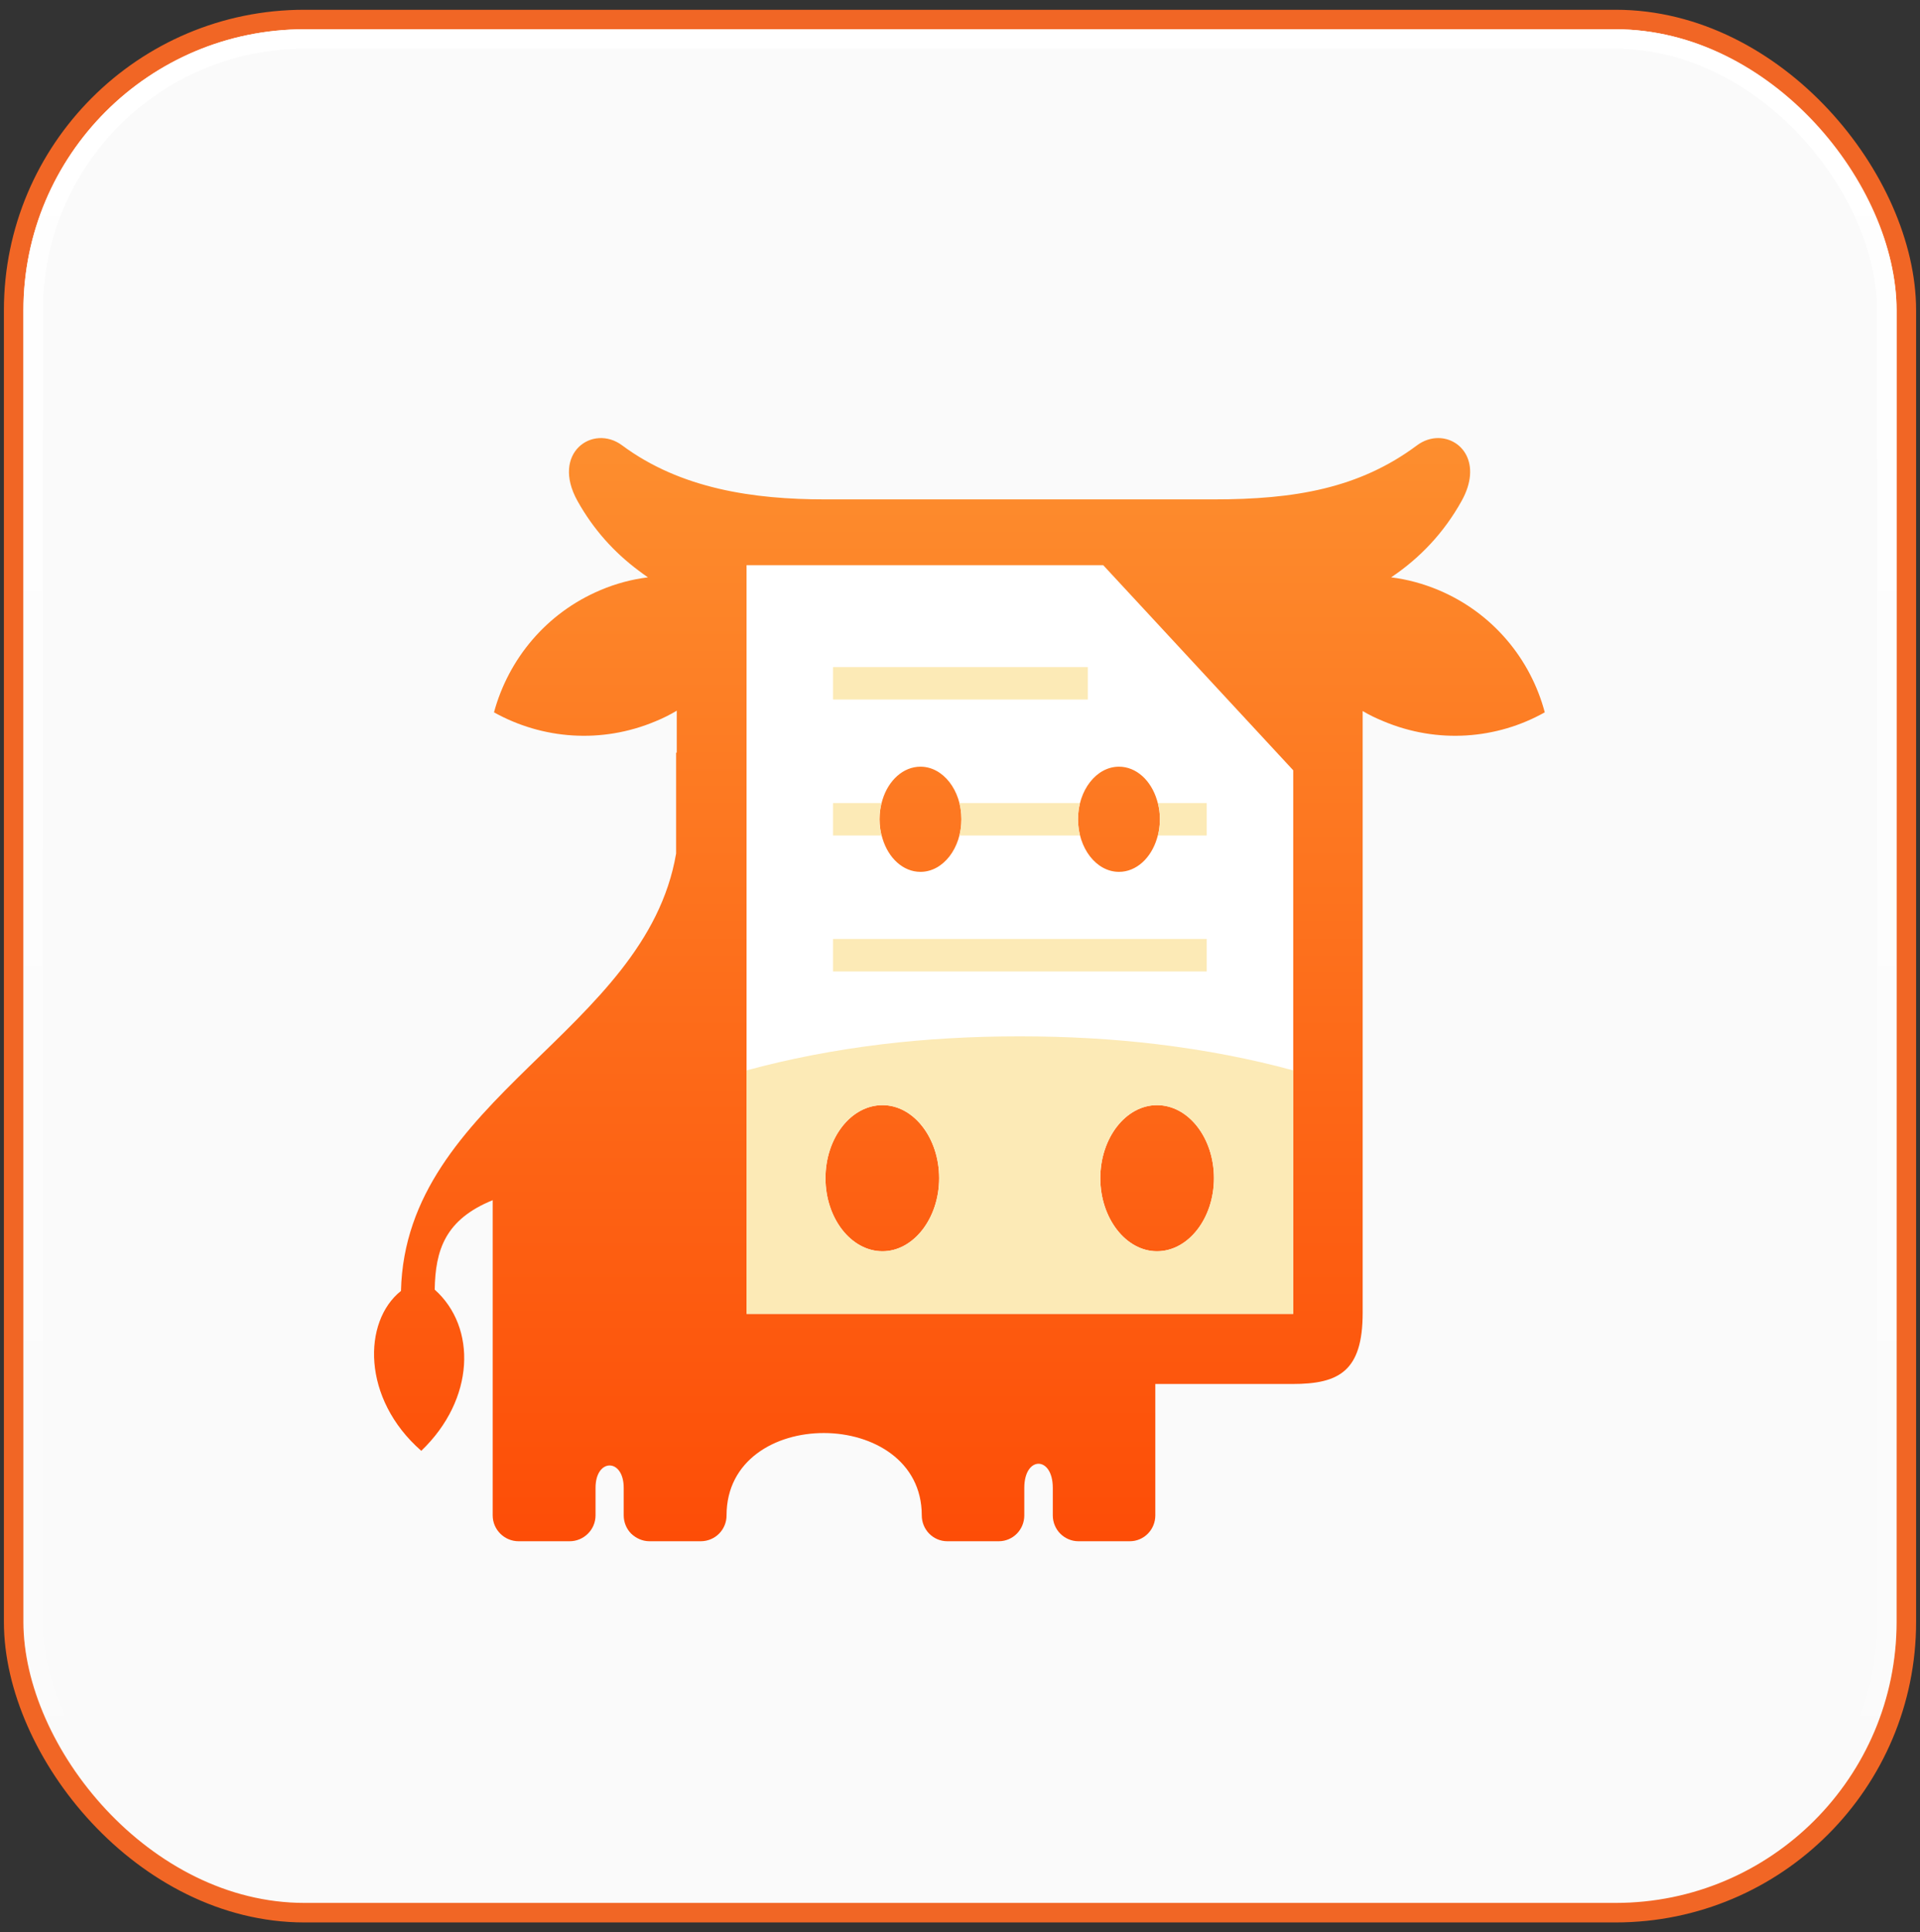
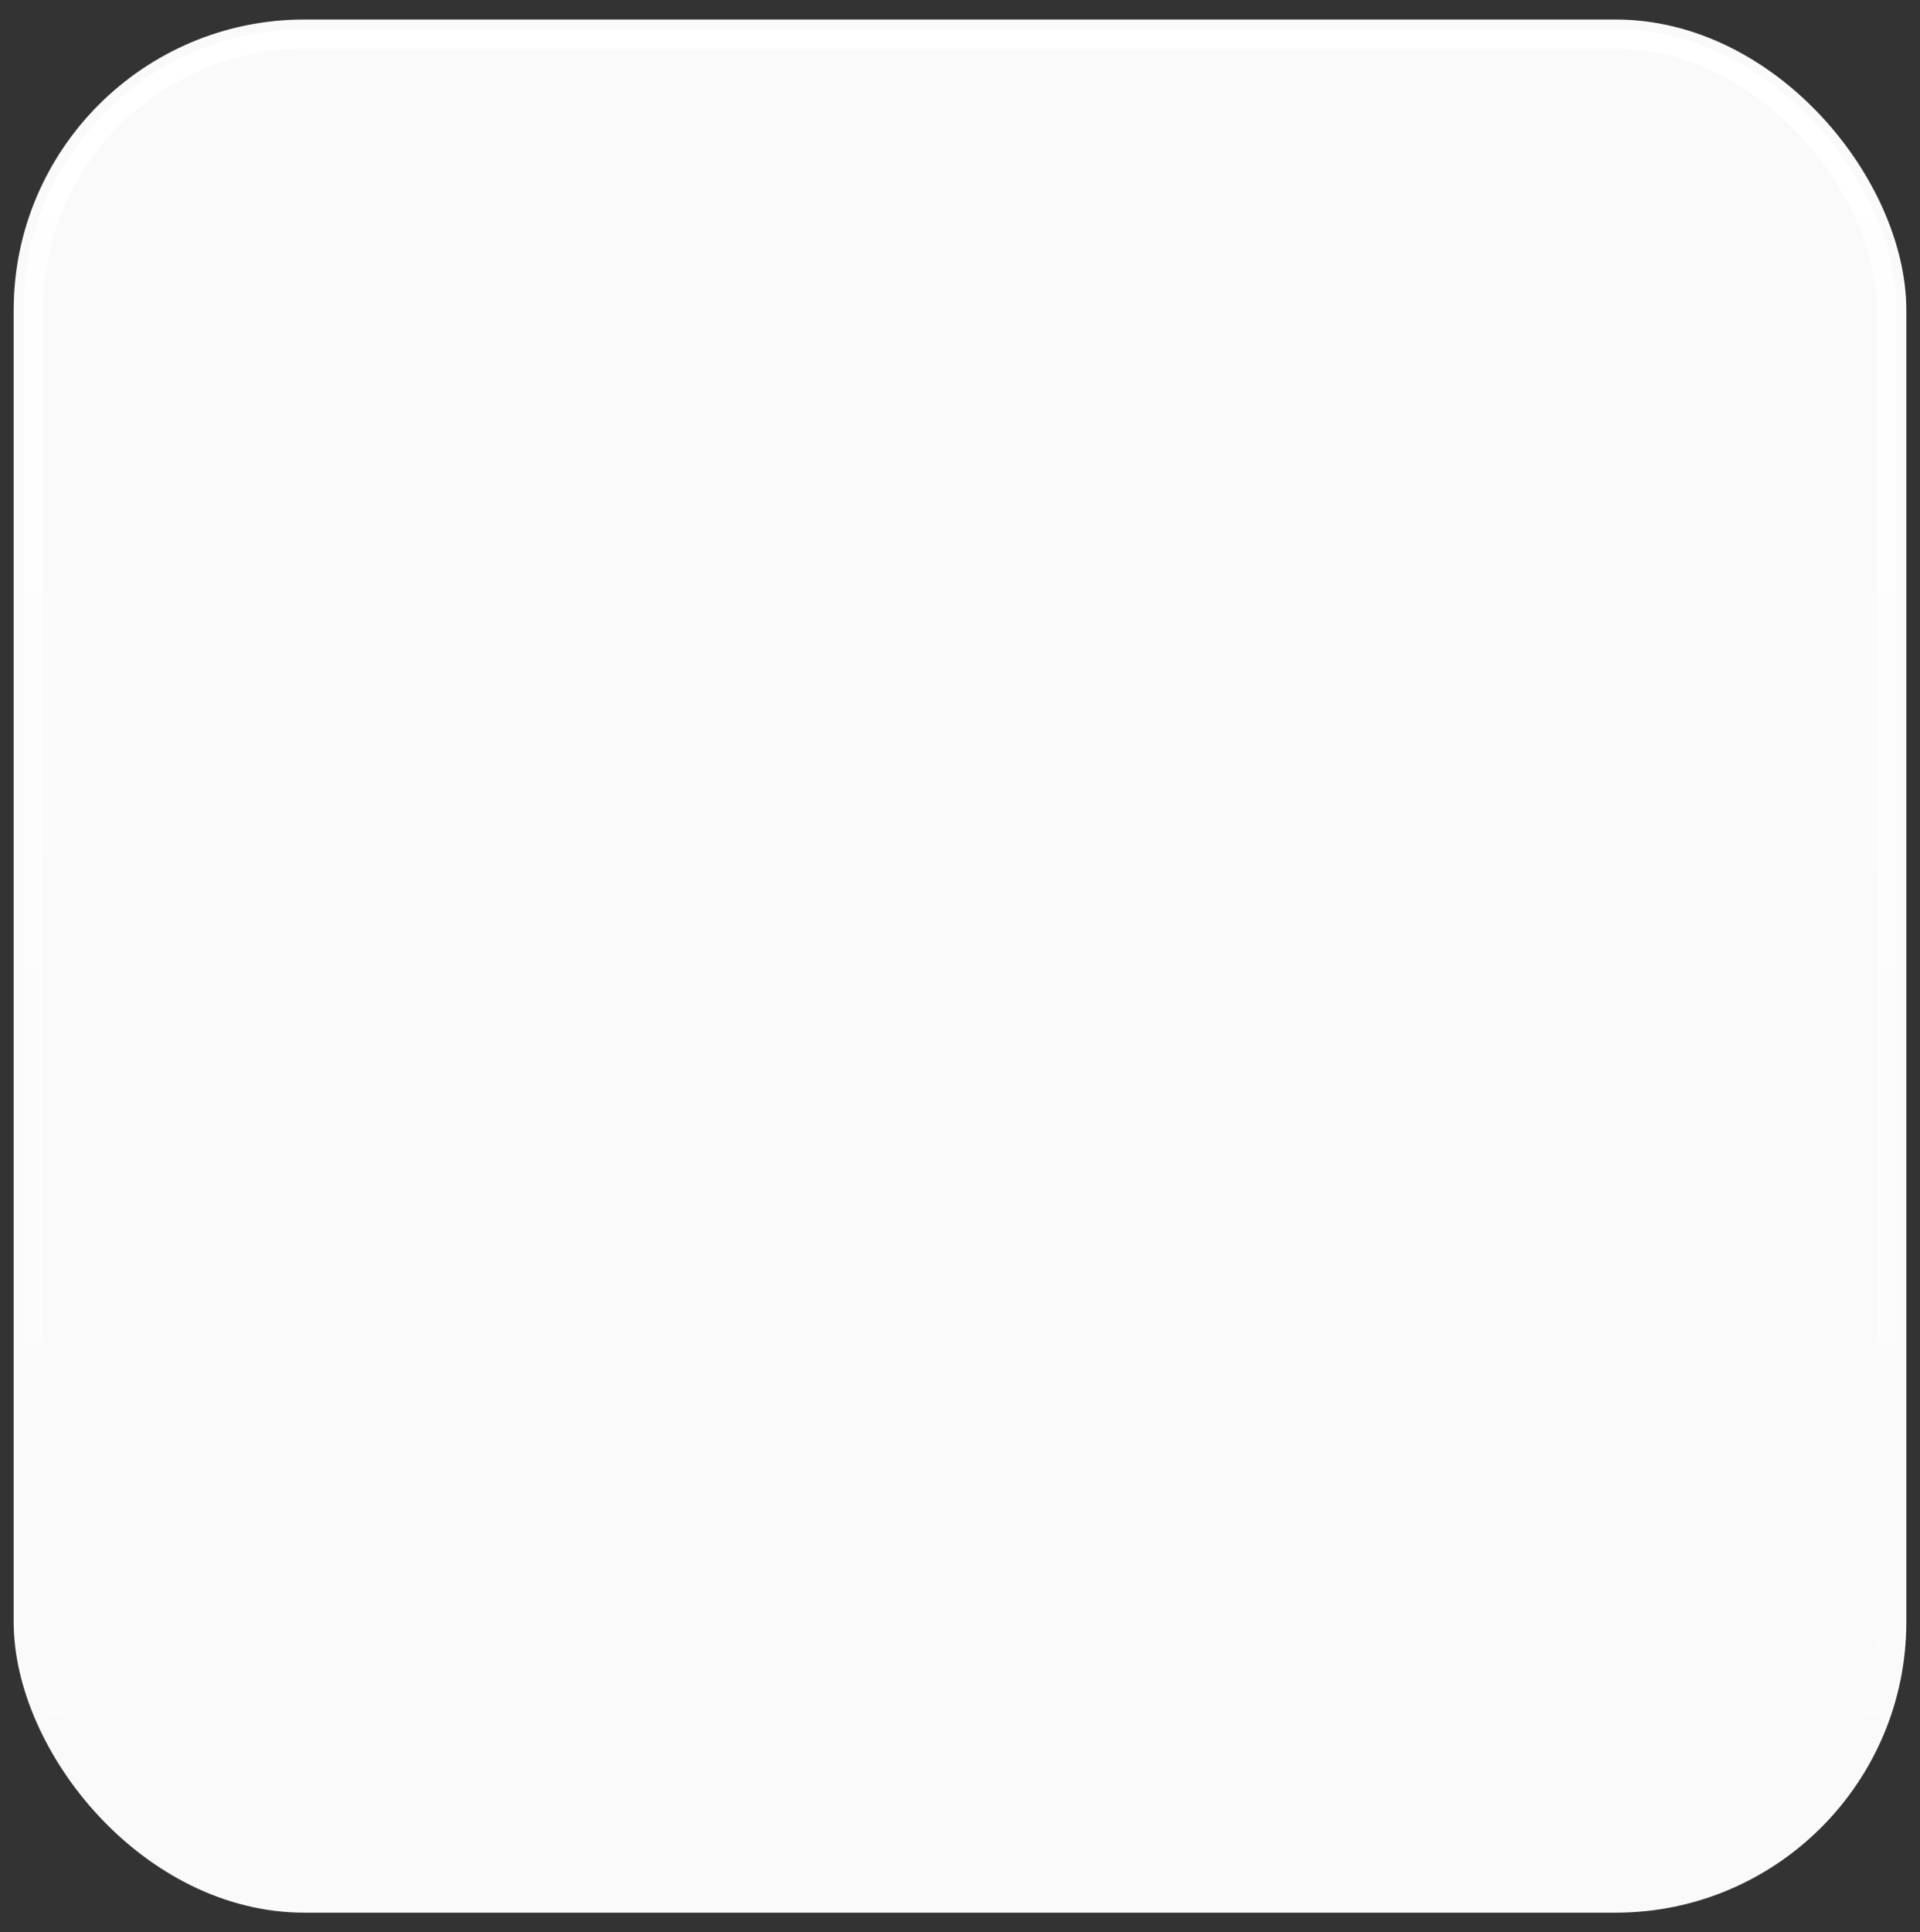
<svg xmlns="http://www.w3.org/2000/svg" width="164" height="165" viewBox="0 0 164 165" fill="none">
  <rect x="0" y="0" width="164" height="165" fill="#333333" stroke="none" />
  <rect x="1.167" y="1.667" width="161.667" height="161.667" rx="24.833" fill="#FAFAFA" />
-   <rect x="1.167" y="1.667" width="161.667" height="161.667" rx="24.833" stroke="#F16625" stroke-width="1.667" />
  <rect x="2.833" y="3.333" width="158.333" height="158.333" rx="23.167" fill="#FAFAFA" stroke="url(#paint0_linear_104_18781)" stroke-width="1.667" />
-   <path d="M121.038 38.028C116.086 41.721 110.546 42.645 103.691 42.645H102.656H71.489H70.454C64.382 42.645 58.143 41.749 53.135 38.028C50.645 36.181 47.036 38.672 49.33 42.784C50.673 45.19 52.435 47.149 54.534 48.716C54.785 48.911 55.065 49.107 55.345 49.303C53.974 49.471 52.603 49.835 51.288 50.394C46.644 52.353 43.426 56.298 42.195 60.83C46.308 63.124 51.372 63.544 56.017 61.586C56.632 61.334 57.248 61.026 57.807 60.69V64.272H57.751V72.889C55.149 88.137 34.641 93.76 34.25 110.239C30.976 112.841 30.892 119.444 35.984 123.893C40.573 119.5 40.74 113.345 37.131 110.128C37.187 106.742 38.027 104.14 42.084 102.49V129.404C42.084 130.635 43.091 131.615 44.294 131.615H48.658C49.861 131.615 50.869 130.635 50.869 129.404V127.054C50.869 124.508 53.275 124.508 53.275 127.054V129.404C53.275 130.02 53.526 130.58 53.918 130.971C54.338 131.363 54.87 131.615 55.485 131.615H59.85C61.081 131.615 62.06 130.635 62.06 129.404C62.06 119.976 78.735 120.088 78.735 129.404C78.735 130.635 79.714 131.615 80.917 131.615H85.31C86.513 131.615 87.492 130.635 87.492 129.404V127.054C87.492 124.312 89.926 124.312 89.926 127.054V129.404C89.926 130.02 90.178 130.58 90.57 130.971C90.961 131.363 91.521 131.615 92.109 131.615H96.501C97.704 131.615 98.683 130.635 98.683 129.404V118.186H110.406C114.378 118.186 116.394 117.094 116.394 112.114V60.718C116.953 61.054 117.54 61.334 118.156 61.586C122.8 63.544 127.864 63.124 131.949 60.83C130.746 56.298 127.528 52.353 122.884 50.394C121.542 49.835 120.198 49.471 118.827 49.303C121.289 47.653 123.332 45.498 124.843 42.784C126.611 39.615 124.873 37.409 122.843 37.409C122.239 37.409 121.609 37.605 121.038 38.028Z" fill="url(#paint1_linear_104_18781)" />
-   <path fill-rule="evenodd" clip-rule="evenodd" d="M63.768 48.266H75.379V68.298C75.211 68.83 75.127 69.389 75.127 69.949C75.127 70.536 75.211 71.096 75.379 71.6V94.374C72.693 94.374 70.51 97.172 70.51 100.613C70.51 104.026 72.693 106.852 75.379 106.852V112.196H63.768V48.266ZM75.379 48.266H94.235L98.824 53.218V68.326C98.32 66.647 97.062 65.472 95.579 65.472C93.648 65.472 92.082 67.487 92.082 69.949C92.082 72.439 93.648 74.453 95.579 74.453C97.062 74.453 98.32 73.278 98.824 71.6V94.374C96.166 94.374 93.984 97.172 93.984 100.613C93.984 104.026 96.166 106.852 98.824 106.852V112.196H75.379V106.852C78.037 106.852 80.218 104.026 80.218 100.613C80.218 97.172 78.037 94.374 75.379 94.374V71.6C75.882 73.278 77.141 74.453 78.624 74.453C80.555 74.453 82.121 72.439 82.121 69.949C82.121 67.487 80.555 65.472 78.624 65.472C77.141 65.472 75.882 66.647 75.379 68.298V48.266ZM98.824 53.218L110.463 65.78V112.196H98.824V106.852C101.51 106.852 103.692 104.026 103.692 100.613C103.692 97.172 101.51 94.374 98.824 94.374V71.6C98.992 71.096 99.076 70.536 99.076 69.949C99.076 69.389 98.992 68.83 98.824 68.326V53.218Z" fill="white" />
-   <path fill-rule="evenodd" clip-rule="evenodd" d="M75.379 112.196H63.768V91.408C67.349 90.429 71.238 89.673 75.379 89.17V94.374C72.693 94.374 70.51 97.172 70.51 100.613C70.51 104.026 72.693 106.852 75.379 106.852V112.196ZM98.824 112.196H75.379V106.852C78.037 106.852 80.218 104.026 80.218 100.613C80.218 97.172 78.037 94.374 75.379 94.374V89.17C79.099 88.722 83.045 88.498 87.101 88.498C91.158 88.498 95.103 88.722 98.824 89.17V94.374C96.166 94.374 93.984 97.172 93.984 100.613C93.984 104.026 96.166 106.852 98.824 106.852V112.196ZM110.463 91.408V112.196H98.824V106.852C101.51 106.852 103.692 104.026 103.692 100.613C103.692 97.172 101.51 94.374 98.824 94.374V89.17C102.993 89.673 106.882 90.429 110.463 91.408Z" fill="#FCEAB6" />
-   <path fill-rule="evenodd" clip-rule="evenodd" d="M98.906 68.576H103.075V71.346H98.906C99.018 70.898 99.074 70.451 99.074 69.947C99.074 69.472 99.018 69.024 98.906 68.576ZM81.951 68.576H92.247C92.135 69.024 92.079 69.472 92.079 69.947C92.079 70.451 92.135 70.898 92.247 71.346H81.951C82.063 70.898 82.119 70.451 82.119 69.947C82.119 69.472 82.063 69.024 81.951 68.576ZM71.152 68.576H75.293C75.181 69.024 75.124 69.472 75.124 69.947C75.124 70.451 75.181 70.898 75.293 71.346H71.152V68.576ZM71.152 56.965H92.919V59.735H71.152V56.965ZM71.152 80.187H103.075V82.957H71.152V80.187Z" fill="#FCEAB6" />
  <defs>
    <linearGradient id="paint0_linear_104_18781" x1="82" y1="2.5" x2="82" y2="162.5" gradientUnits="userSpaceOnUse">
      <stop stop-color="white" />
      <stop offset="1" stop-color="white" stop-opacity="0" />
    </linearGradient>
    <linearGradient id="paint1_linear_104_18781" x1="81.949" y1="131.466" x2="81.949" y2="36.031" gradientUnits="userSpaceOnUse">
      <stop stop-color="#FD4D07" />
      <stop offset="1" stop-color="#FD8F2F" />
    </linearGradient>
  </defs>
</svg>